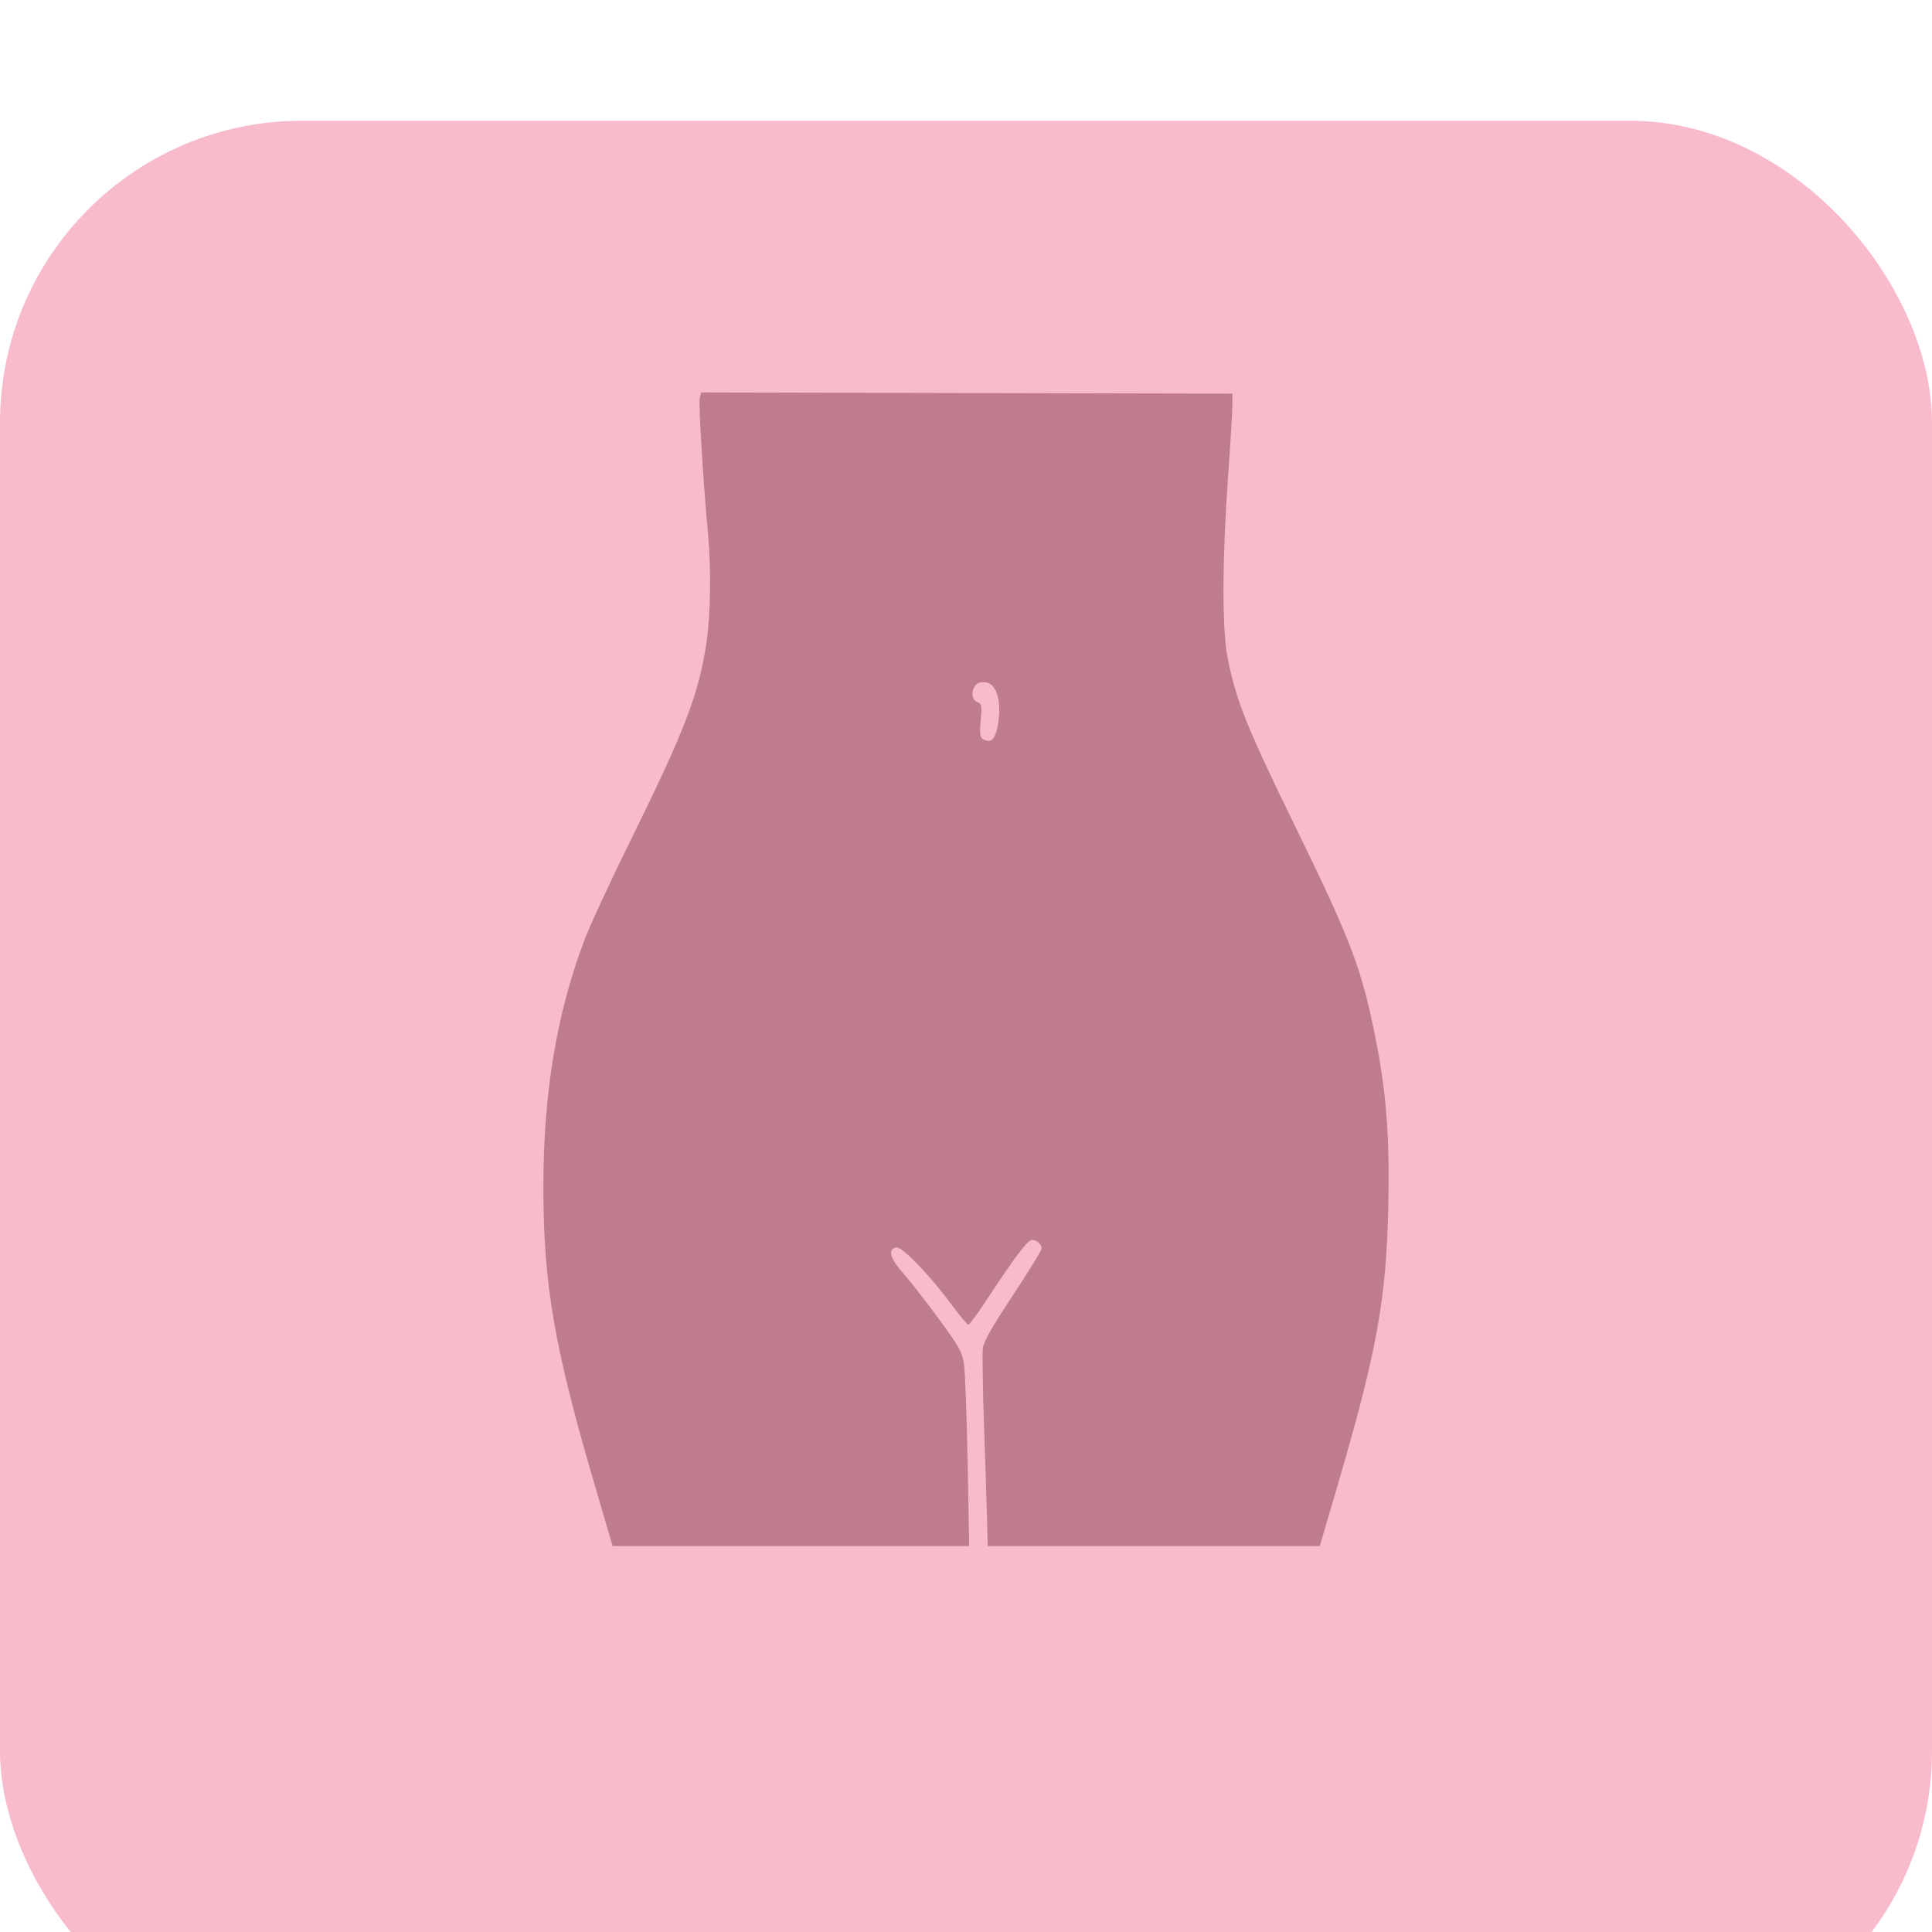
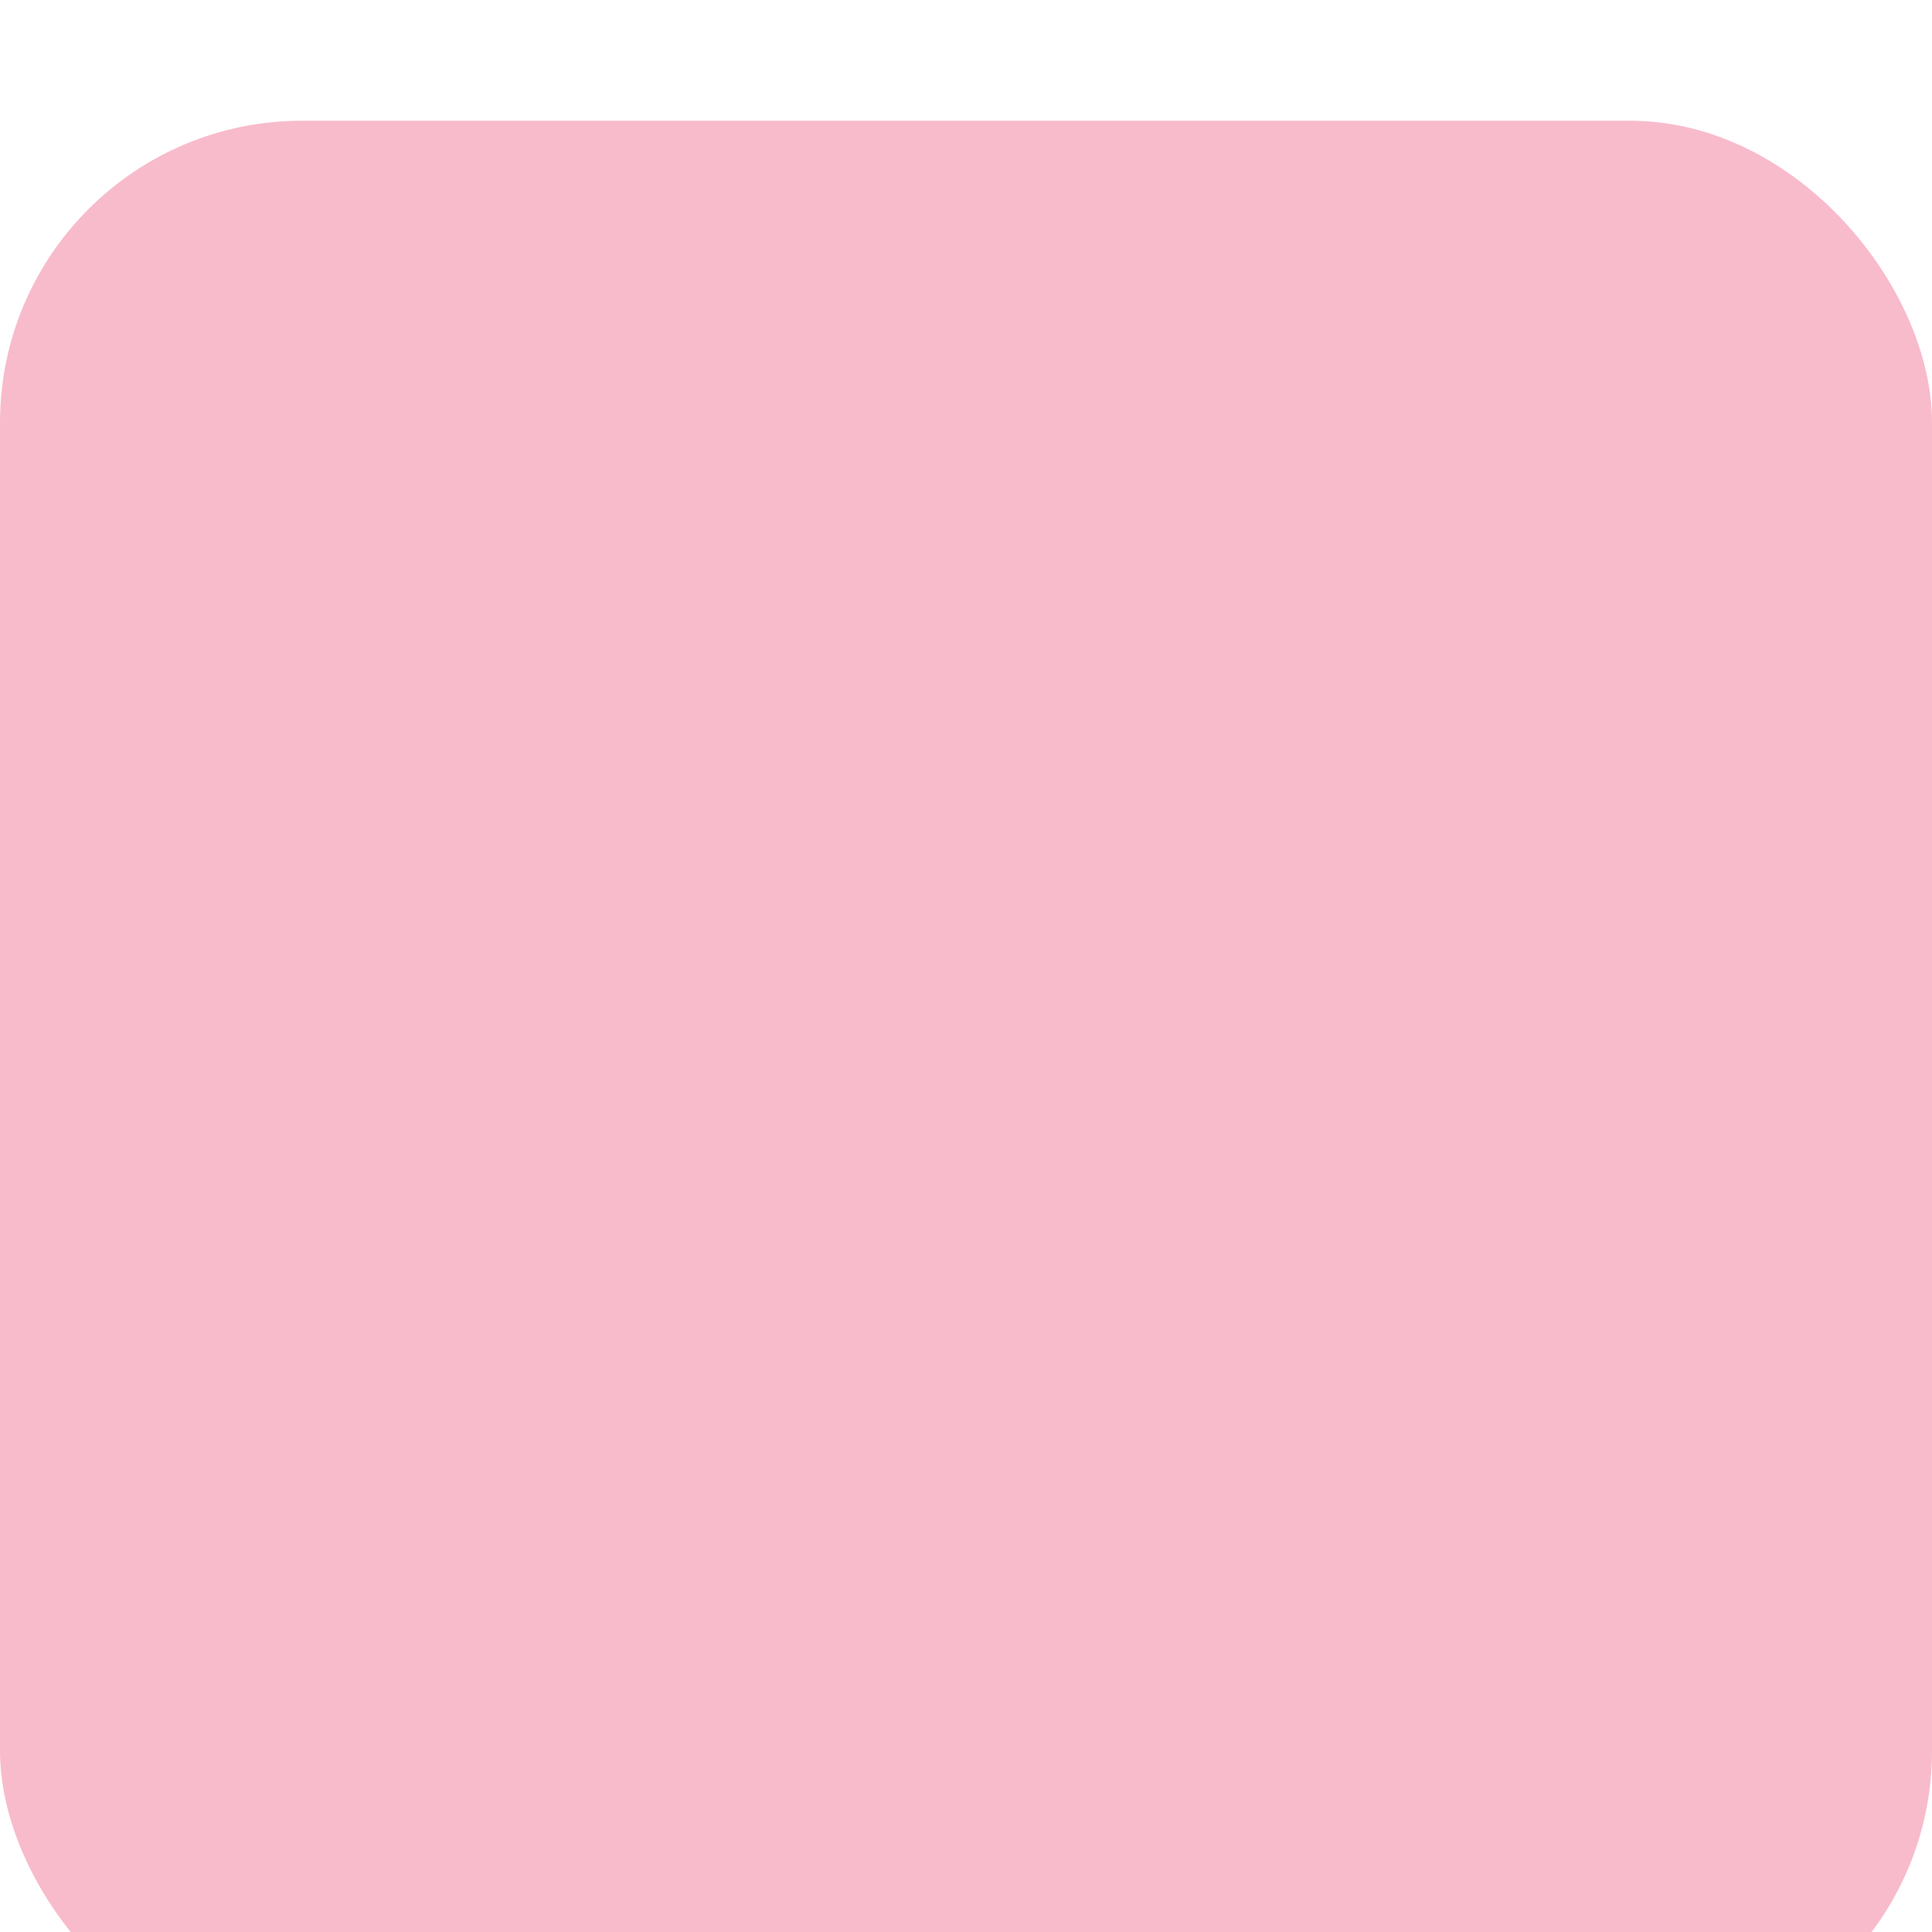
<svg xmlns="http://www.w3.org/2000/svg" width="64" height="64" viewBox="0 0 64 64" fill="none">
  <g filter="url(#filter0_i_94_1003)">
    <rect width="64" height="64" rx="10" fill="#F8BBCC" />
  </g>
-   <path fill-rule="evenodd" clip-rule="evenodd" d="M23.18 13.192C23.137 13.37 23.296 15.982 23.454 17.68C23.559 18.809 23.54 20.337 23.409 21.242C23.161 22.961 22.699 24.171 20.88 27.857C20.224 29.186 19.541 30.66 19.363 31.132C18.439 33.569 17.998 36.224 18 39.337C18.002 42.555 18.362 44.64 19.704 49.205L20.294 51.213H26.2H32.106L32.053 48.409C32.024 46.866 31.969 45.408 31.931 45.168C31.87 44.784 31.772 44.608 31.11 43.703C30.696 43.137 30.164 42.455 29.927 42.187C29.47 41.67 29.392 41.371 29.703 41.325C29.892 41.297 30.818 42.263 31.539 43.239C31.8 43.593 32.043 43.883 32.079 43.883C32.114 43.883 32.392 43.505 32.695 43.044C33.635 41.614 34.044 41.075 34.188 41.075C34.347 41.075 34.506 41.219 34.506 41.364C34.506 41.419 34.076 42.116 33.551 42.912C32.856 43.965 32.587 44.441 32.558 44.66C32.536 44.826 32.556 46.062 32.603 47.405C32.649 48.749 32.694 50.155 32.703 50.531L32.718 51.213H38.219H43.72L44.298 49.244C45.62 44.74 45.93 43.025 45.991 39.866C46.034 37.683 45.925 36.233 45.592 34.524C45.125 32.128 44.78 31.21 42.912 27.389C41.292 24.074 40.94 23.195 40.663 21.774C40.481 20.836 40.486 18.539 40.675 15.886C40.753 14.792 40.819 13.704 40.822 13.469L40.828 13.04L32.027 13.02L23.227 13L23.18 13.192ZM32.87 22.713C33.076 22.925 33.154 23.399 33.071 23.929C32.982 24.497 32.828 24.656 32.544 24.471C32.462 24.417 32.449 24.282 32.486 23.866C32.532 23.363 32.524 23.326 32.365 23.253C32.184 23.17 32.162 22.893 32.32 22.696C32.433 22.556 32.727 22.565 32.87 22.713Z" fill="#BF7C8E" />
  <defs>
    <filter id="filter0_i_94_1003" x="0" y="0" width="64" height="68" filterUnits="userSpaceOnUse" color-interpolation-filters="sRGB">
      <feFlood flood-opacity="0" result="BackgroundImageFix" />
      <feBlend mode="normal" in="SourceGraphic" in2="BackgroundImageFix" result="shape" />
      <feColorMatrix in="SourceAlpha" type="matrix" values="0 0 0 0 0 0 0 0 0 0 0 0 0 0 0 0 0 0 127 0" result="hardAlpha" />
      <feOffset dy="4" />
      <feGaussianBlur stdDeviation="17" />
      <feComposite in2="hardAlpha" operator="arithmetic" k2="-1" k3="1" />
      <feColorMatrix type="matrix" values="0 0 0 0 1 0 0 0 0 1 0 0 0 0 1 0 0 0 0.35 0" />
      <feBlend mode="normal" in2="shape" result="effect1_innerShadow_94_1003" />
    </filter>
  </defs>
</svg>